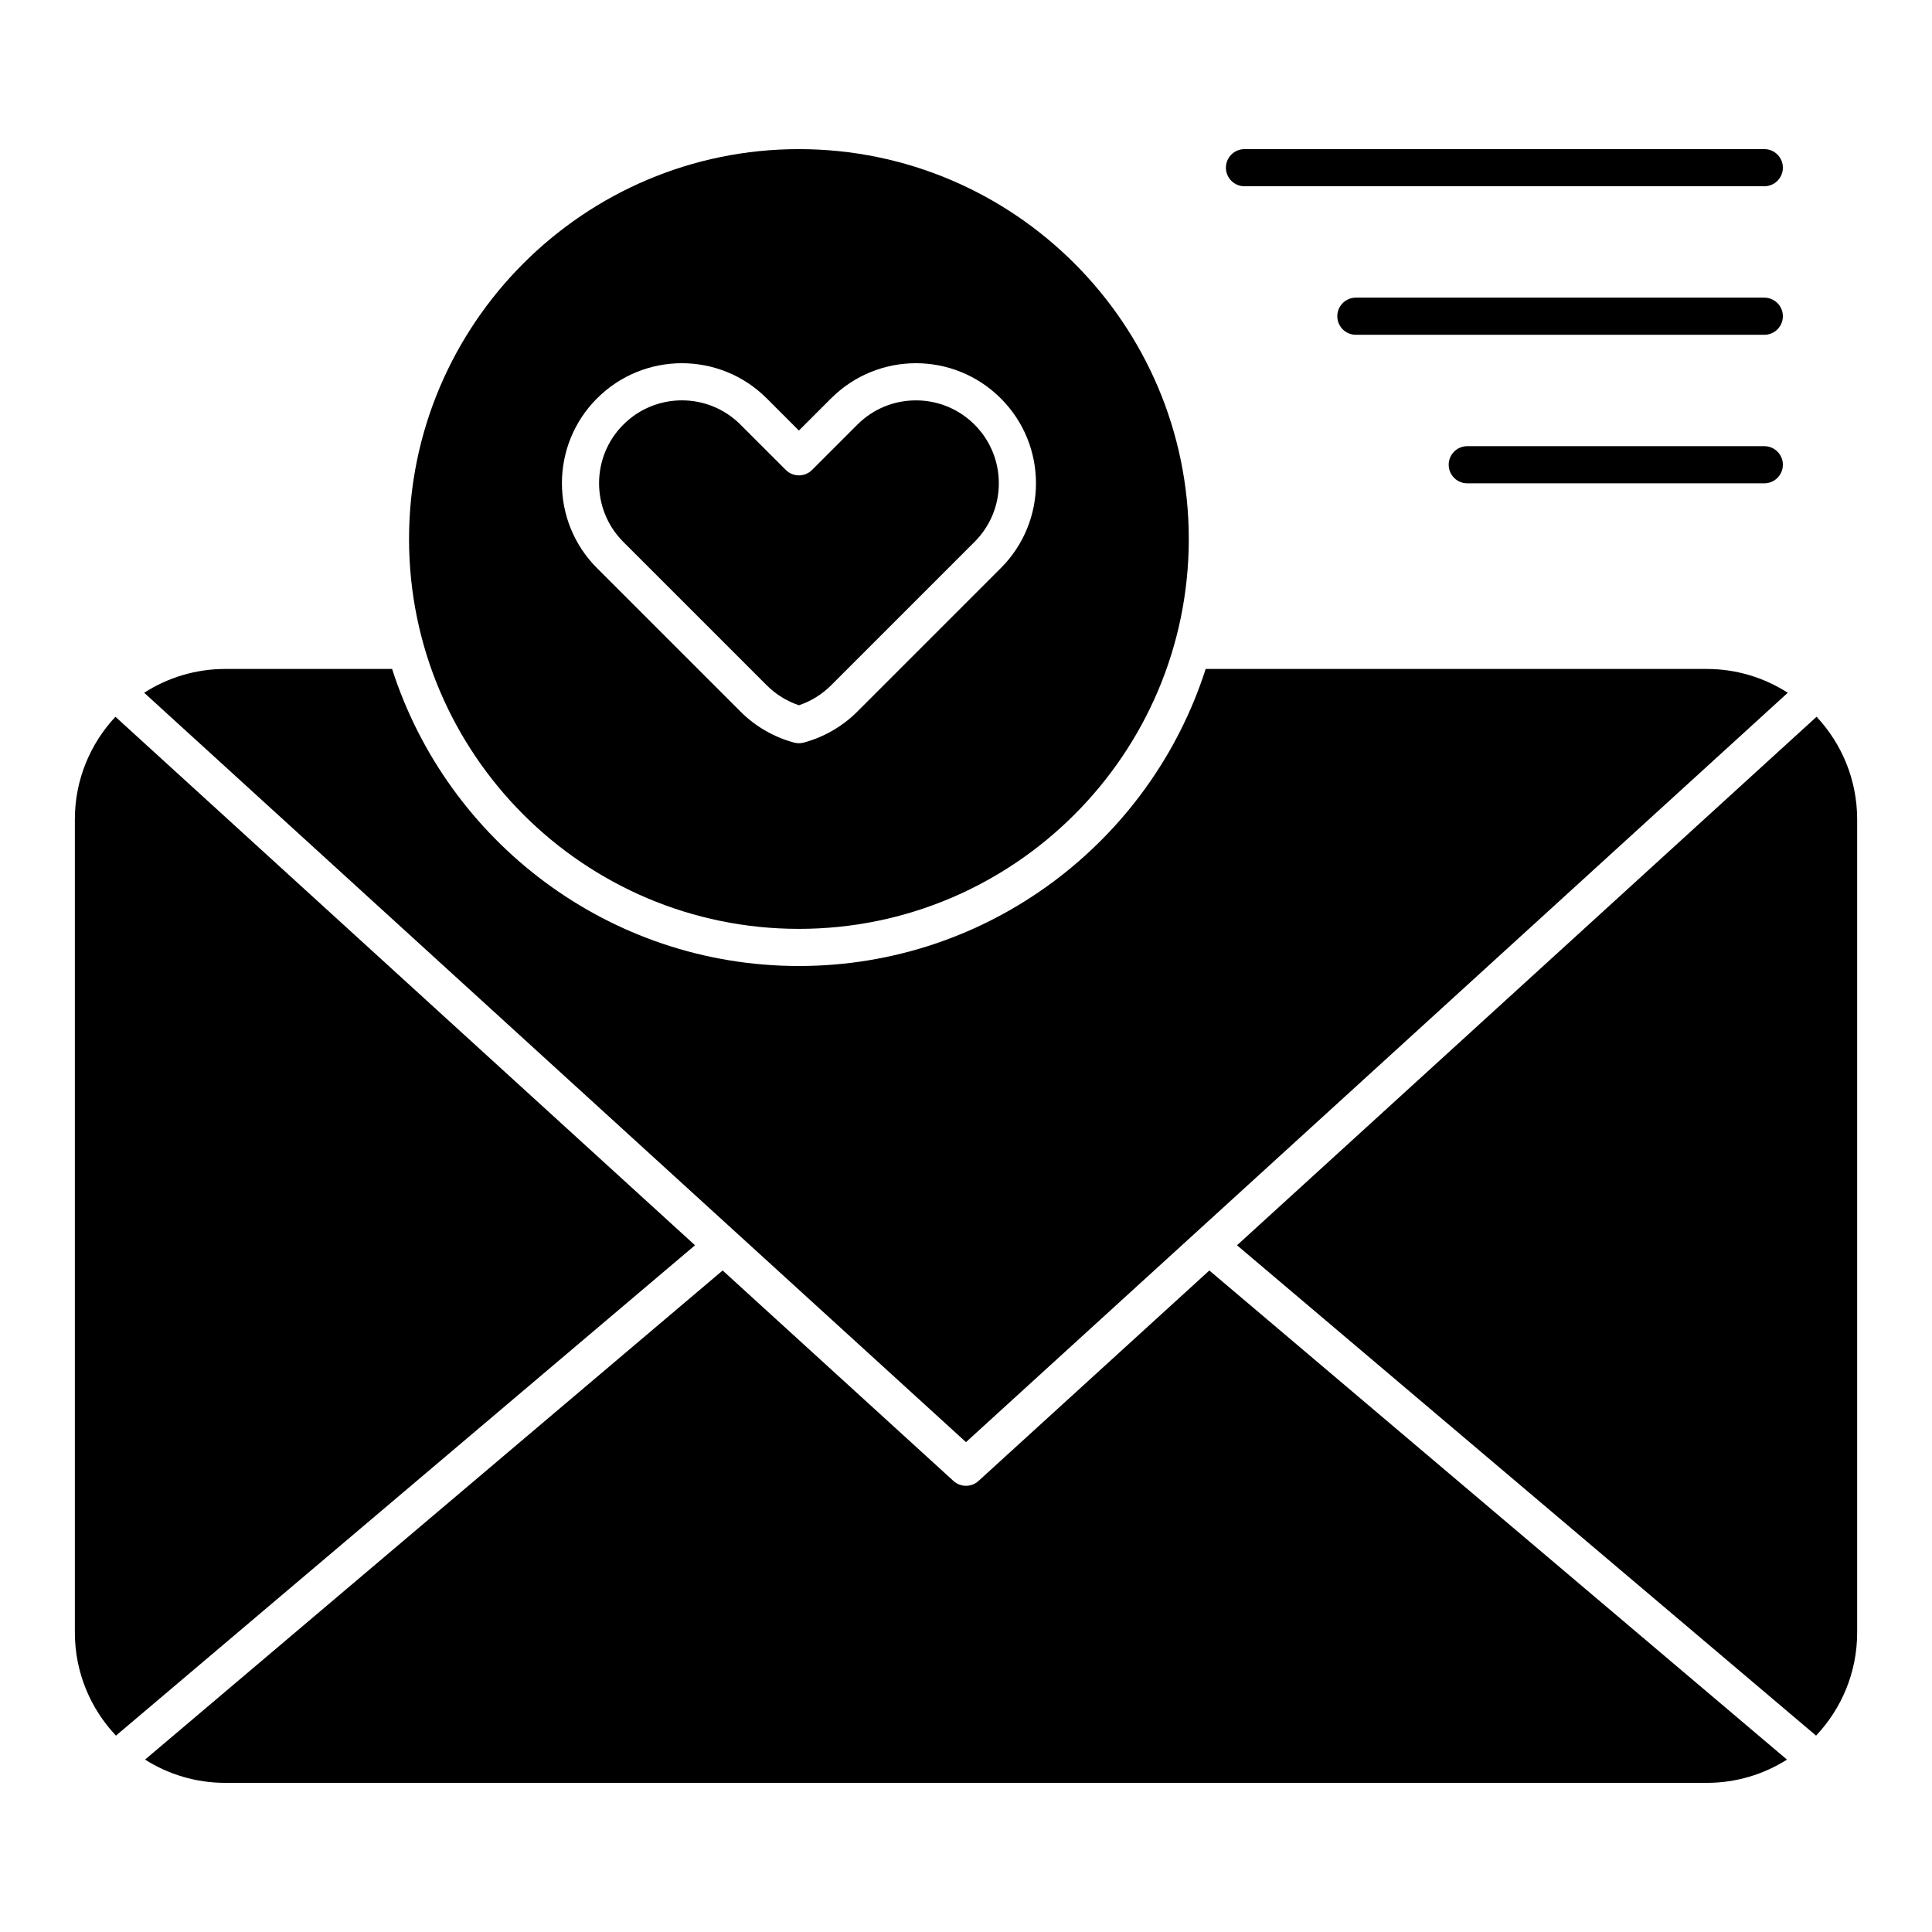
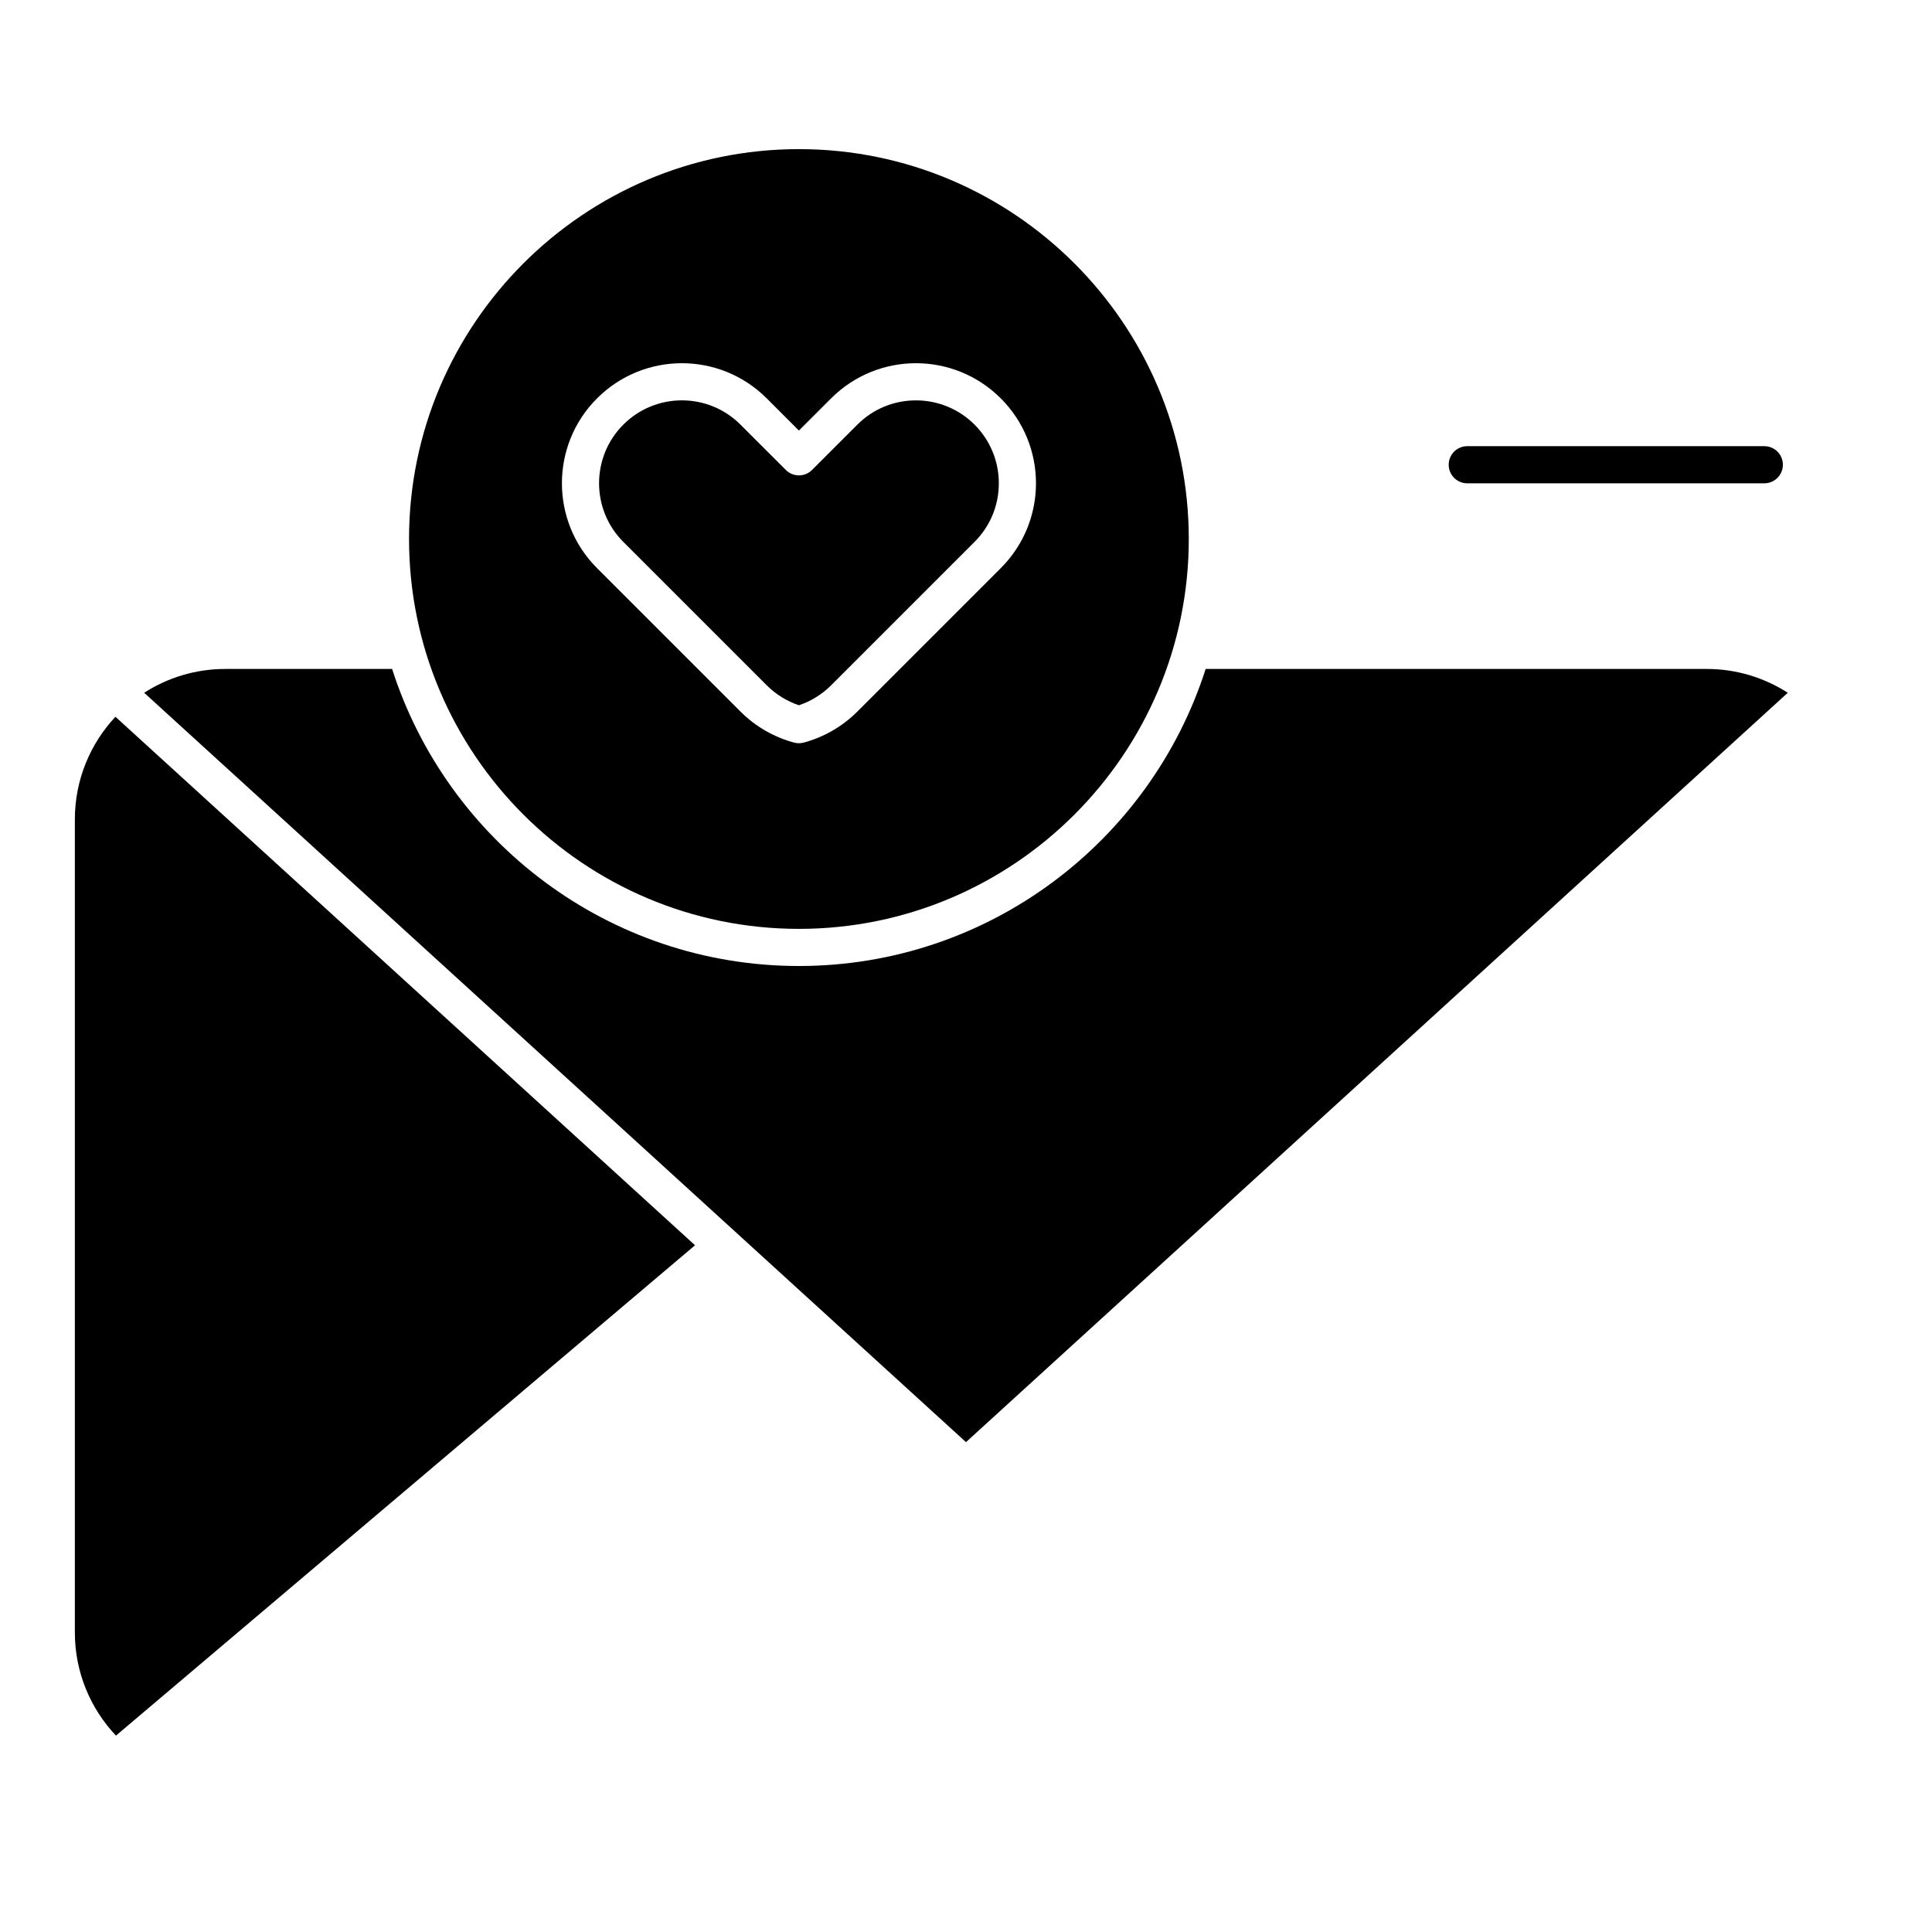
<svg xmlns="http://www.w3.org/2000/svg" fill="#000000" width="800px" height="800px" version="1.1" viewBox="144 144 512 512">
  <g>
    <path d="m617.78 327.59c-6.203-3.984-13.57-6.309-21.477-6.309h-132.79c-14.605 45.609-57.402 78.719-107.8 78.719s-93.191-33.113-107.8-78.719h-44.23c-7.906 0-15.273 2.324-21.477 6.309l217.79 198.59z" />
    <path d="m174.59 333.95c-6.66 7.125-10.75 16.684-10.75 27.18v215.5c0 10.57 4.144 20.188 10.887 27.328l153.46-129.95z" />
    <path d="m347.2 325.62c2.398 2.398 5.324 4.207 8.523 5.281 3.199-1.074 6.125-2.887 8.523-5.281l38.02-38.02c4.148-4.148 6.434-9.664 6.434-15.531 0-12.137-9.824-21.965-21.965-21.965-5.867 0-11.383 2.285-15.531 6.434l-12 12c-1.922 1.922-5.035 1.922-6.957 0l-12.004-12c-8.586-8.586-22.477-8.586-31.062 0-8.562 8.562-8.562 22.5 0 31.062z" />
    <path d="m355.72 390.16c56.973 0 103.32-46.348 103.32-103.32s-46.352-103.32-103.32-103.32c-56.973 0-103.32 46.348-103.32 103.32 0 56.969 46.348 103.32 103.32 103.32zm-53.504-140.58c12.43-12.43 32.547-12.434 44.98 0l8.523 8.523 8.523-8.523c12.43-12.43 32.547-12.434 44.98 0 12.43 12.43 12.43 32.547 0 44.977l-38.02 38.02c-3.93 3.93-8.844 6.773-14.203 8.215-0.812 0.219-1.691 0.23-2.559 0-5.363-1.441-10.273-4.285-14.203-8.215l-38.02-38.02c-12.402-12.398-12.402-32.578-0.004-44.977z" />
-     <path d="m403.31 536.47c-1.875 1.711-4.746 1.715-6.629 0l-61.172-55.781-153.07 129.62c6.156 3.898 13.441 6.168 21.254 6.168h392.62c7.809 0 15.098-2.266 21.254-6.164l-153.08-129.62z" />
-     <path d="m625.41 333.95-153.59 140.06 153.46 129.95c6.742-7.137 10.887-16.754 10.887-27.32v-215.5c0-10.504-4.09-20.059-10.75-27.188z" />
-     <path d="m473.8 193.36h137.76c2.719 0 4.922-2.203 4.922-4.922s-2.203-4.922-4.922-4.922l-137.76 0.004c-2.719 0-4.922 2.203-4.922 4.922 0.004 2.715 2.207 4.918 4.922 4.918z" />
-     <path d="m611.56 222.88h-108.24c-2.719 0-4.922 2.203-4.922 4.922s2.203 4.922 4.922 4.922h108.24c2.719 0 4.922-2.203 4.922-4.922-0.004-2.719-2.207-4.922-4.926-4.922z" />
    <path d="m611.56 262.24h-78.719c-2.719 0-4.922 2.203-4.922 4.922s2.203 4.922 4.922 4.922h78.719c2.719 0 4.922-2.203 4.922-4.922s-2.203-4.922-4.922-4.922z" />
  </g>
</svg>